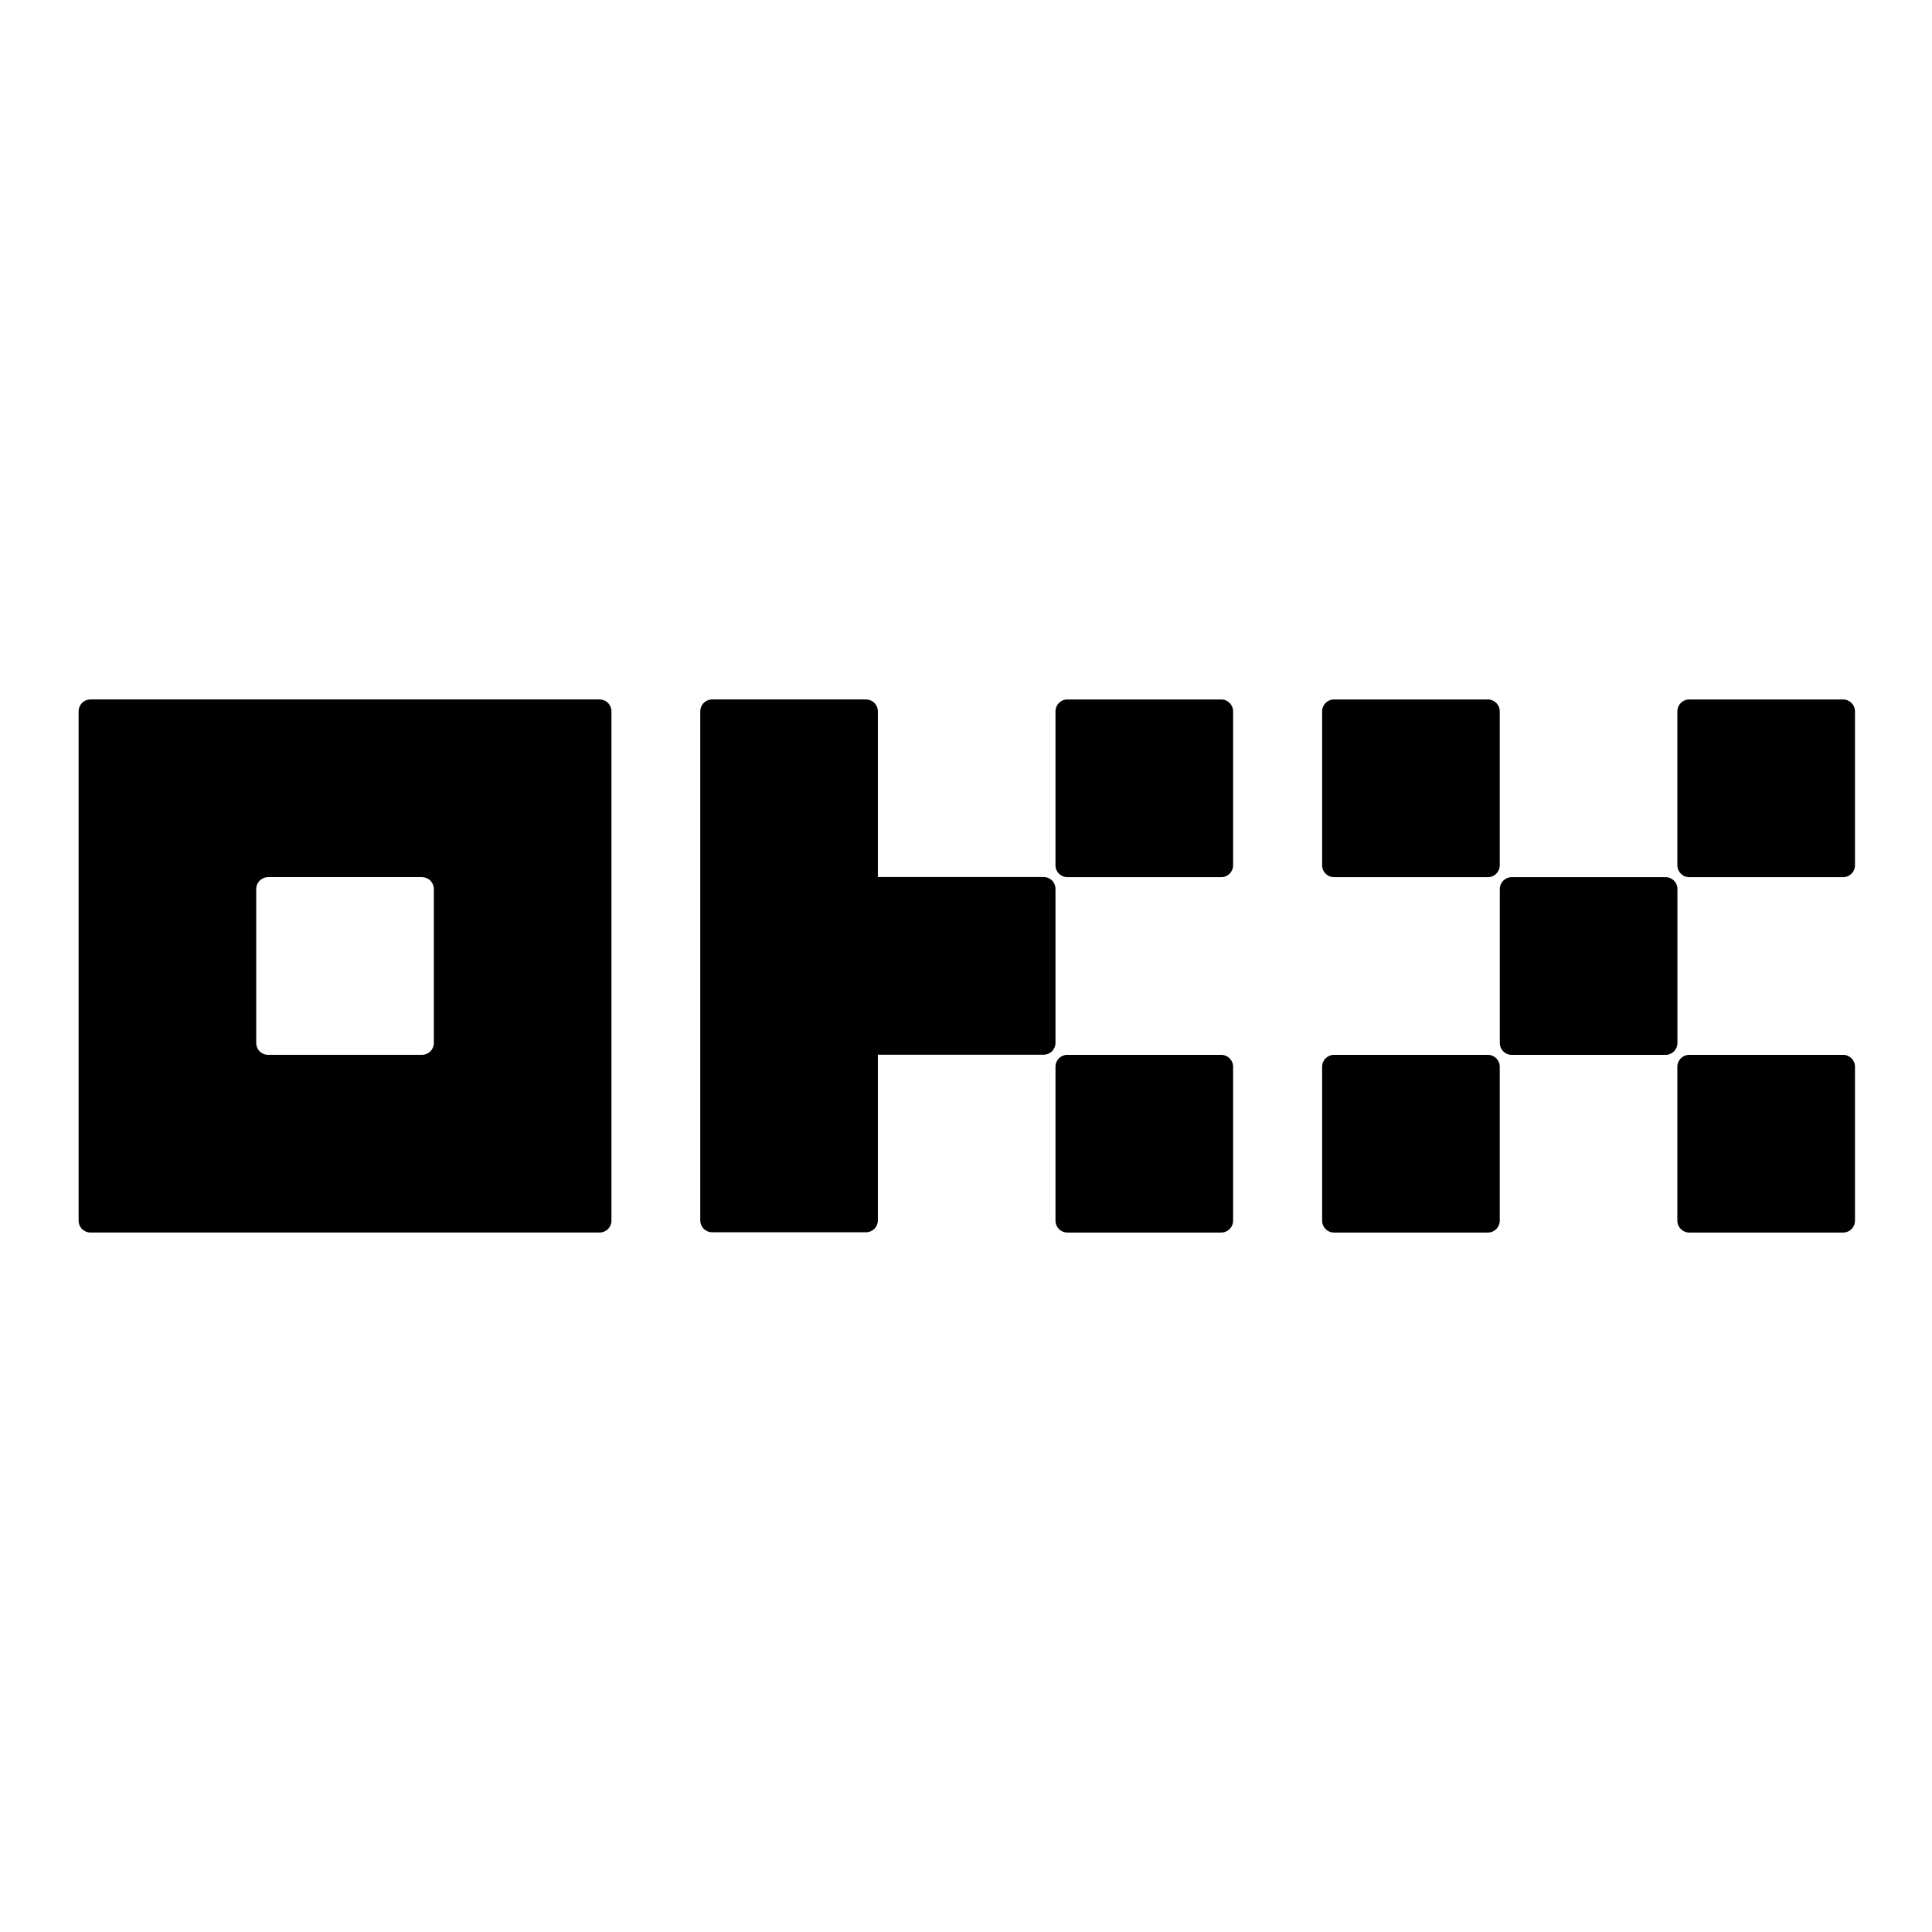
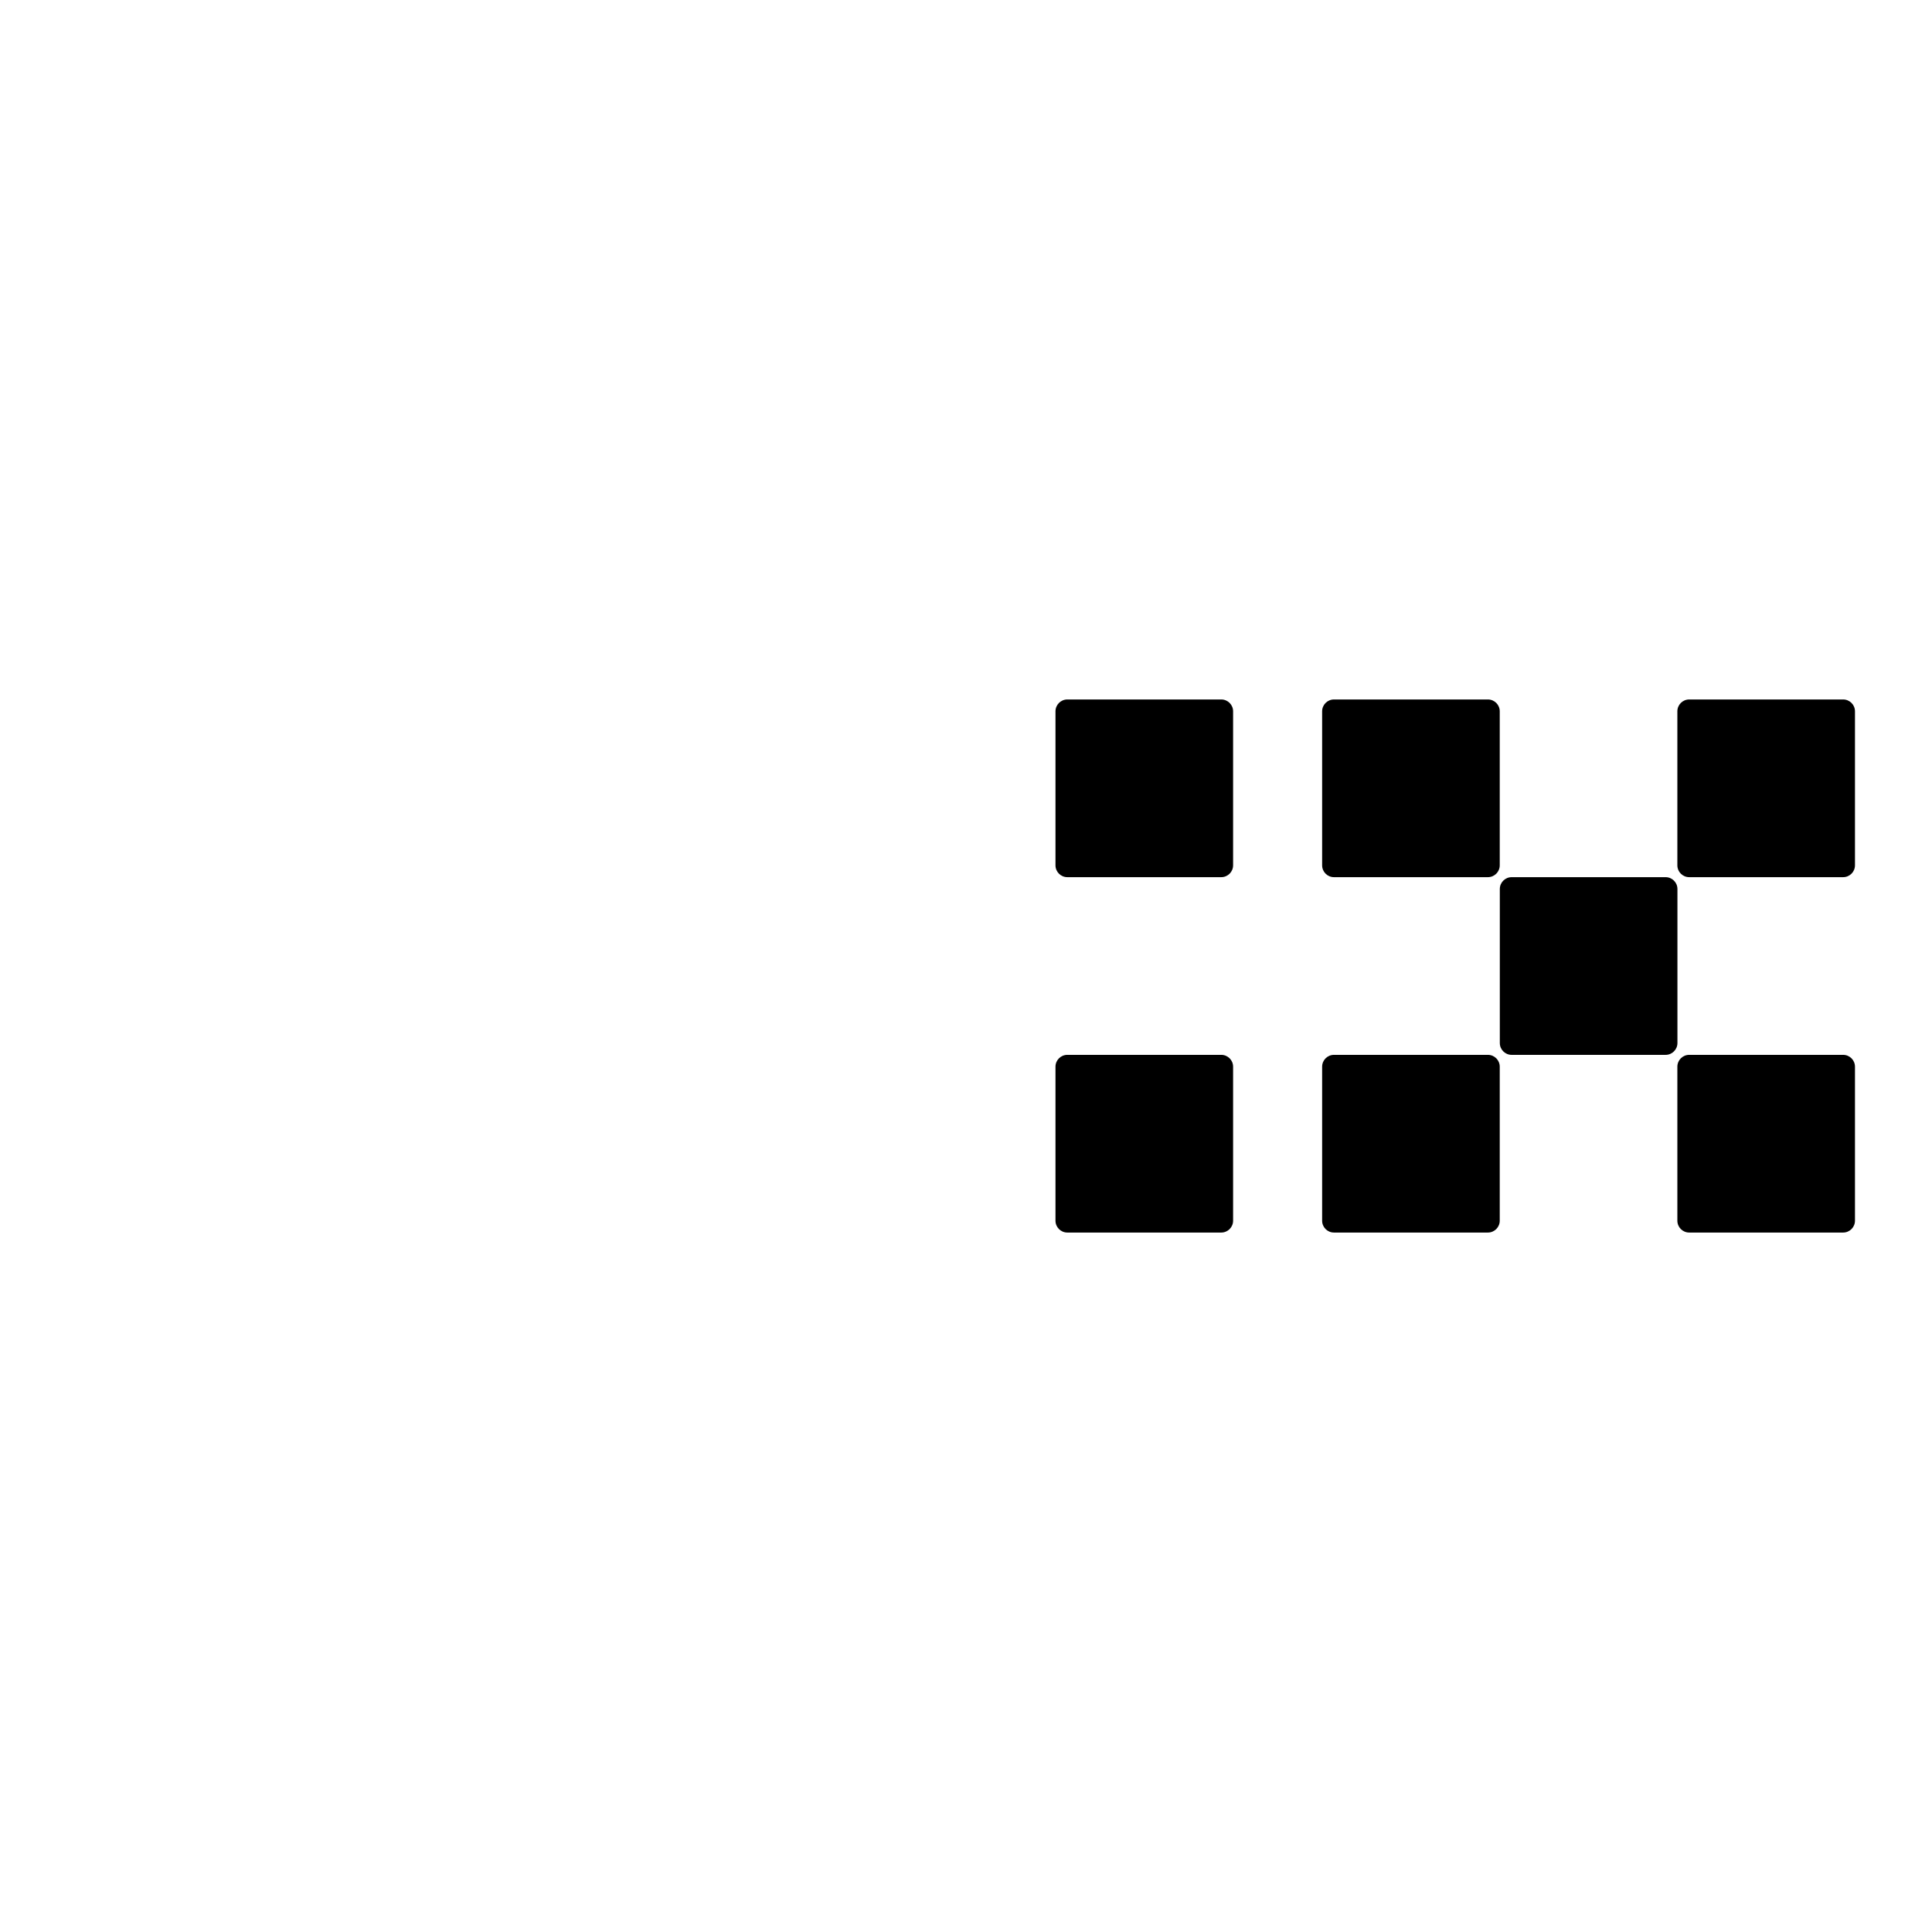
<svg xmlns="http://www.w3.org/2000/svg" viewBox="1460 1960 1080 1080" width="1080" height="1080" data-guides="{&quot;vertical&quot;:[],&quot;horizontal&quot;:[]}">
-   <path fill="black" stroke="none" fill-opacity="1" stroke-width="1" stroke-opacity="1" color="rgb(51, 51, 51)" font-size-adjust="none" id="tSvg132ca9d7b0e" title="Path 6" d="M 1795.185 2350.999 C 1700.31 2350.999 1605.435 2350.999 1510.56 2350.999C 1508.805 2350.999 1507.121 2351.696 1505.881 2352.939C 1504.639 2354.18 1503.942 2355.864 1503.942 2357.622C 1503.942 2452.538 1503.942 2547.455 1503.942 2642.371C 1503.942 2644.128 1504.639 2645.812 1505.881 2647.053C 1507.121 2648.296 1508.805 2648.993 1510.56 2648.993C 1605.435 2648.993 1700.31 2648.993 1795.185 2648.993C 1796.941 2648.993 1798.625 2648.296 1799.865 2647.053C 1801.107 2645.812 1801.804 2644.128 1801.804 2642.371C 1801.804 2547.455 1801.804 2452.538 1801.804 2357.622C 1801.804 2355.864 1801.107 2354.18 1799.865 2352.939C 1798.625 2351.696 1796.941 2350.999 1795.185 2350.999ZM 1702.516 2543.04 C 1702.516 2544.796 1701.82 2546.48 1700.578 2547.723C 1699.337 2548.964 1697.653 2549.662 1695.898 2549.662C 1667.215 2549.662 1638.531 2549.662 1609.848 2549.662C 1608.093 2549.662 1606.409 2548.964 1605.167 2547.723C 1603.927 2546.48 1603.23 2544.796 1603.23 2543.04C 1603.23 2514.344 1603.23 2485.648 1603.23 2456.952C 1603.23 2455.196 1603.927 2453.512 1605.167 2452.271C 1606.409 2451.028 1608.093 2450.331 1609.848 2450.331C 1638.531 2450.331 1667.215 2450.331 1695.898 2450.331C 1697.653 2450.331 1699.337 2451.028 1700.578 2452.271C 1701.82 2453.512 1702.516 2455.196 1702.516 2456.952C 1702.516 2485.648 1702.516 2514.344 1702.516 2543.04Z" style="" />
  <path fill="black" stroke="none" fill-opacity="1" stroke-width="1" stroke-opacity="1" color="rgb(51, 51, 51)" font-size-adjust="none" id="tSvg4a5848c80c" title="Path 7" d="M 2391.076 2450.342 C 2362.393 2450.342 2333.71 2450.342 2305.027 2450.342C 2301.371 2450.342 2298.407 2453.306 2298.407 2456.963C 2298.407 2485.659 2298.407 2514.355 2298.407 2543.051C 2298.407 2546.708 2301.371 2549.673 2305.027 2549.673C 2333.71 2549.673 2362.393 2549.673 2391.076 2549.673C 2394.731 2549.673 2397.695 2546.708 2397.695 2543.051C 2397.695 2514.355 2397.695 2485.659 2397.695 2456.963C 2397.695 2453.306 2394.731 2450.342 2391.076 2450.342Z" style="" />
  <path fill="black" stroke="none" fill-opacity="1" stroke-width="1" stroke-opacity="1" color="rgb(51, 51, 51)" font-size-adjust="none" id="tSvg1546064fa50" title="Path 8" d="M 2291.748 2351.007 C 2263.065 2351.007 2234.382 2351.007 2205.699 2351.007C 2202.044 2351.007 2199.08 2353.971 2199.08 2357.63C 2199.08 2386.325 2199.08 2415.021 2199.08 2443.716C 2199.08 2447.374 2202.044 2450.339 2205.699 2450.339C 2234.382 2450.339 2263.065 2450.339 2291.748 2450.339C 2295.405 2450.339 2298.367 2447.374 2298.367 2443.716C 2298.367 2415.021 2298.367 2386.325 2298.367 2357.63C 2298.367 2353.971 2295.405 2351.007 2291.748 2351.007Z" style="" />
  <path fill="black" stroke="none" fill-opacity="1" stroke-width="1" stroke-opacity="1" color="rgb(51, 51, 51)" font-size-adjust="none" id="tSvg2ed2279818" title="Path 9" d="M 2490.324 2351.007 C 2461.64 2351.007 2432.957 2351.007 2404.274 2351.007C 2400.618 2351.007 2397.654 2353.971 2397.654 2357.63C 2397.654 2386.325 2397.654 2415.021 2397.654 2443.716C 2397.654 2447.374 2400.618 2450.339 2404.274 2450.339C 2432.957 2450.339 2461.64 2450.339 2490.324 2450.339C 2493.979 2450.339 2496.942 2447.374 2496.942 2443.716C 2496.942 2415.021 2496.942 2386.325 2496.942 2357.63C 2496.942 2353.971 2493.979 2351.007 2490.324 2351.007Z" style="" />
  <path fill="black" stroke="none" fill-opacity="1" stroke-width="1" stroke-opacity="1" color="rgb(51, 51, 51)" font-size-adjust="none" id="tSvg33c63826f2" title="Path 10" d="M 2291.748 2549.668 C 2263.065 2549.668 2234.382 2549.668 2205.699 2549.668C 2202.044 2549.668 2199.08 2552.632 2199.08 2556.289C 2199.08 2584.985 2199.08 2613.681 2199.08 2642.377C 2199.08 2646.034 2202.044 2648.999 2205.699 2648.999C 2234.382 2648.999 2263.065 2648.999 2291.748 2648.999C 2295.405 2648.999 2298.367 2646.034 2298.367 2642.377C 2298.367 2613.681 2298.367 2584.985 2298.367 2556.289C 2298.367 2552.632 2295.405 2549.668 2291.748 2549.668Z" style="" />
  <path fill="black" stroke="none" fill-opacity="1" stroke-width="1" stroke-opacity="1" color="rgb(51, 51, 51)" font-size-adjust="none" id="tSvg165316b0255" title="Path 11" d="M 2490.324 2549.668 C 2461.64 2549.668 2432.957 2549.668 2404.274 2549.668C 2400.618 2549.668 2397.654 2552.632 2397.654 2556.289C 2397.654 2584.985 2397.654 2613.681 2397.654 2642.377C 2397.654 2646.034 2400.618 2648.999 2404.274 2648.999C 2432.957 2648.999 2461.64 2648.999 2490.324 2648.999C 2493.979 2648.999 2496.942 2646.034 2496.942 2642.377C 2496.942 2613.681 2496.942 2584.985 2496.942 2556.289C 2496.942 2552.632 2493.979 2549.668 2490.324 2549.668Z" style="" />
  <path fill="black" stroke="none" fill-opacity="1" stroke-width="1" stroke-opacity="1" color="rgb(51, 51, 51)" font-size-adjust="none" id="tSvg86aa632e36" title="Path 12" d="M 2142.692 2351.007 C 2114.009 2351.007 2085.326 2351.007 2056.643 2351.007C 2052.987 2351.007 2050.023 2353.971 2050.023 2357.63C 2050.023 2386.325 2050.023 2415.021 2050.023 2443.716C 2050.023 2447.374 2052.987 2450.339 2056.643 2450.339C 2085.326 2450.339 2114.009 2450.339 2142.692 2450.339C 2146.347 2450.339 2149.311 2447.374 2149.311 2443.716C 2149.311 2415.021 2149.311 2386.325 2149.311 2357.63C 2149.311 2353.971 2146.347 2351.007 2142.692 2351.007Z" style="" />
  <path fill="black" stroke="none" fill-opacity="1" stroke-width="1" stroke-opacity="1" color="rgb(51, 51, 51)" font-size-adjust="none" id="tSvg15cd053040c" title="Path 13" d="M 2142.692 2549.668 C 2114.009 2549.668 2085.326 2549.668 2056.643 2549.668C 2052.987 2549.668 2050.023 2552.632 2050.023 2556.289C 2050.023 2584.985 2050.023 2613.681 2050.023 2642.377C 2050.023 2646.034 2052.987 2648.999 2056.643 2648.999C 2085.326 2648.999 2114.009 2648.999 2142.692 2648.999C 2146.347 2648.999 2149.311 2646.034 2149.311 2642.377C 2149.311 2613.681 2149.311 2584.985 2149.311 2556.289C 2149.311 2552.632 2146.347 2549.668 2142.692 2549.668Z" style="" />
-   <path fill="black" stroke="none" fill-opacity="1" stroke-width="1" stroke-opacity="1" color="rgb(51, 51, 51)" font-size-adjust="none" id="tSvga88b9cbcbd" title="Path 14" d="M 2050.023 2456.878 C 2050.023 2455.122 2049.325 2453.437 2048.085 2452.196C 2046.842 2450.954 2045.159 2450.256 2043.404 2450.256C 2012.514 2450.256 1981.625 2450.256 1950.735 2450.256C 1950.735 2419.378 1950.735 2388.5 1950.735 2357.622C 1950.735 2355.864 1950.037 2354.18 1948.797 2352.939C 1947.555 2351.696 1945.871 2350.999 1944.116 2350.999C 1915.433 2350.999 1886.75 2350.999 1858.067 2350.999C 1856.311 2350.999 1854.627 2351.696 1853.386 2352.939C 1852.144 2354.18 1851.448 2355.864 1851.448 2357.622C 1851.448 2452.489 1851.448 2547.356 1851.448 2642.222C 1851.448 2643.979 1852.144 2645.663 1853.386 2646.904C 1854.627 2648.147 1856.311 2648.844 1858.067 2648.844C 1886.75 2648.844 1915.433 2648.844 1944.116 2648.844C 1945.871 2648.844 1947.555 2648.147 1948.797 2646.904C 1950.037 2645.663 1950.735 2643.979 1950.735 2642.222C 1950.735 2611.344 1950.735 2580.466 1950.735 2549.588C 1981.625 2549.588 2012.514 2549.588 2043.404 2549.588C 2045.159 2549.588 2046.842 2548.89 2048.085 2547.648C 2049.325 2546.406 2050.023 2544.721 2050.023 2542.965C 2050.023 2514.269 2050.023 2485.574 2050.023 2456.878Z" style="" />
  <defs />
</svg>